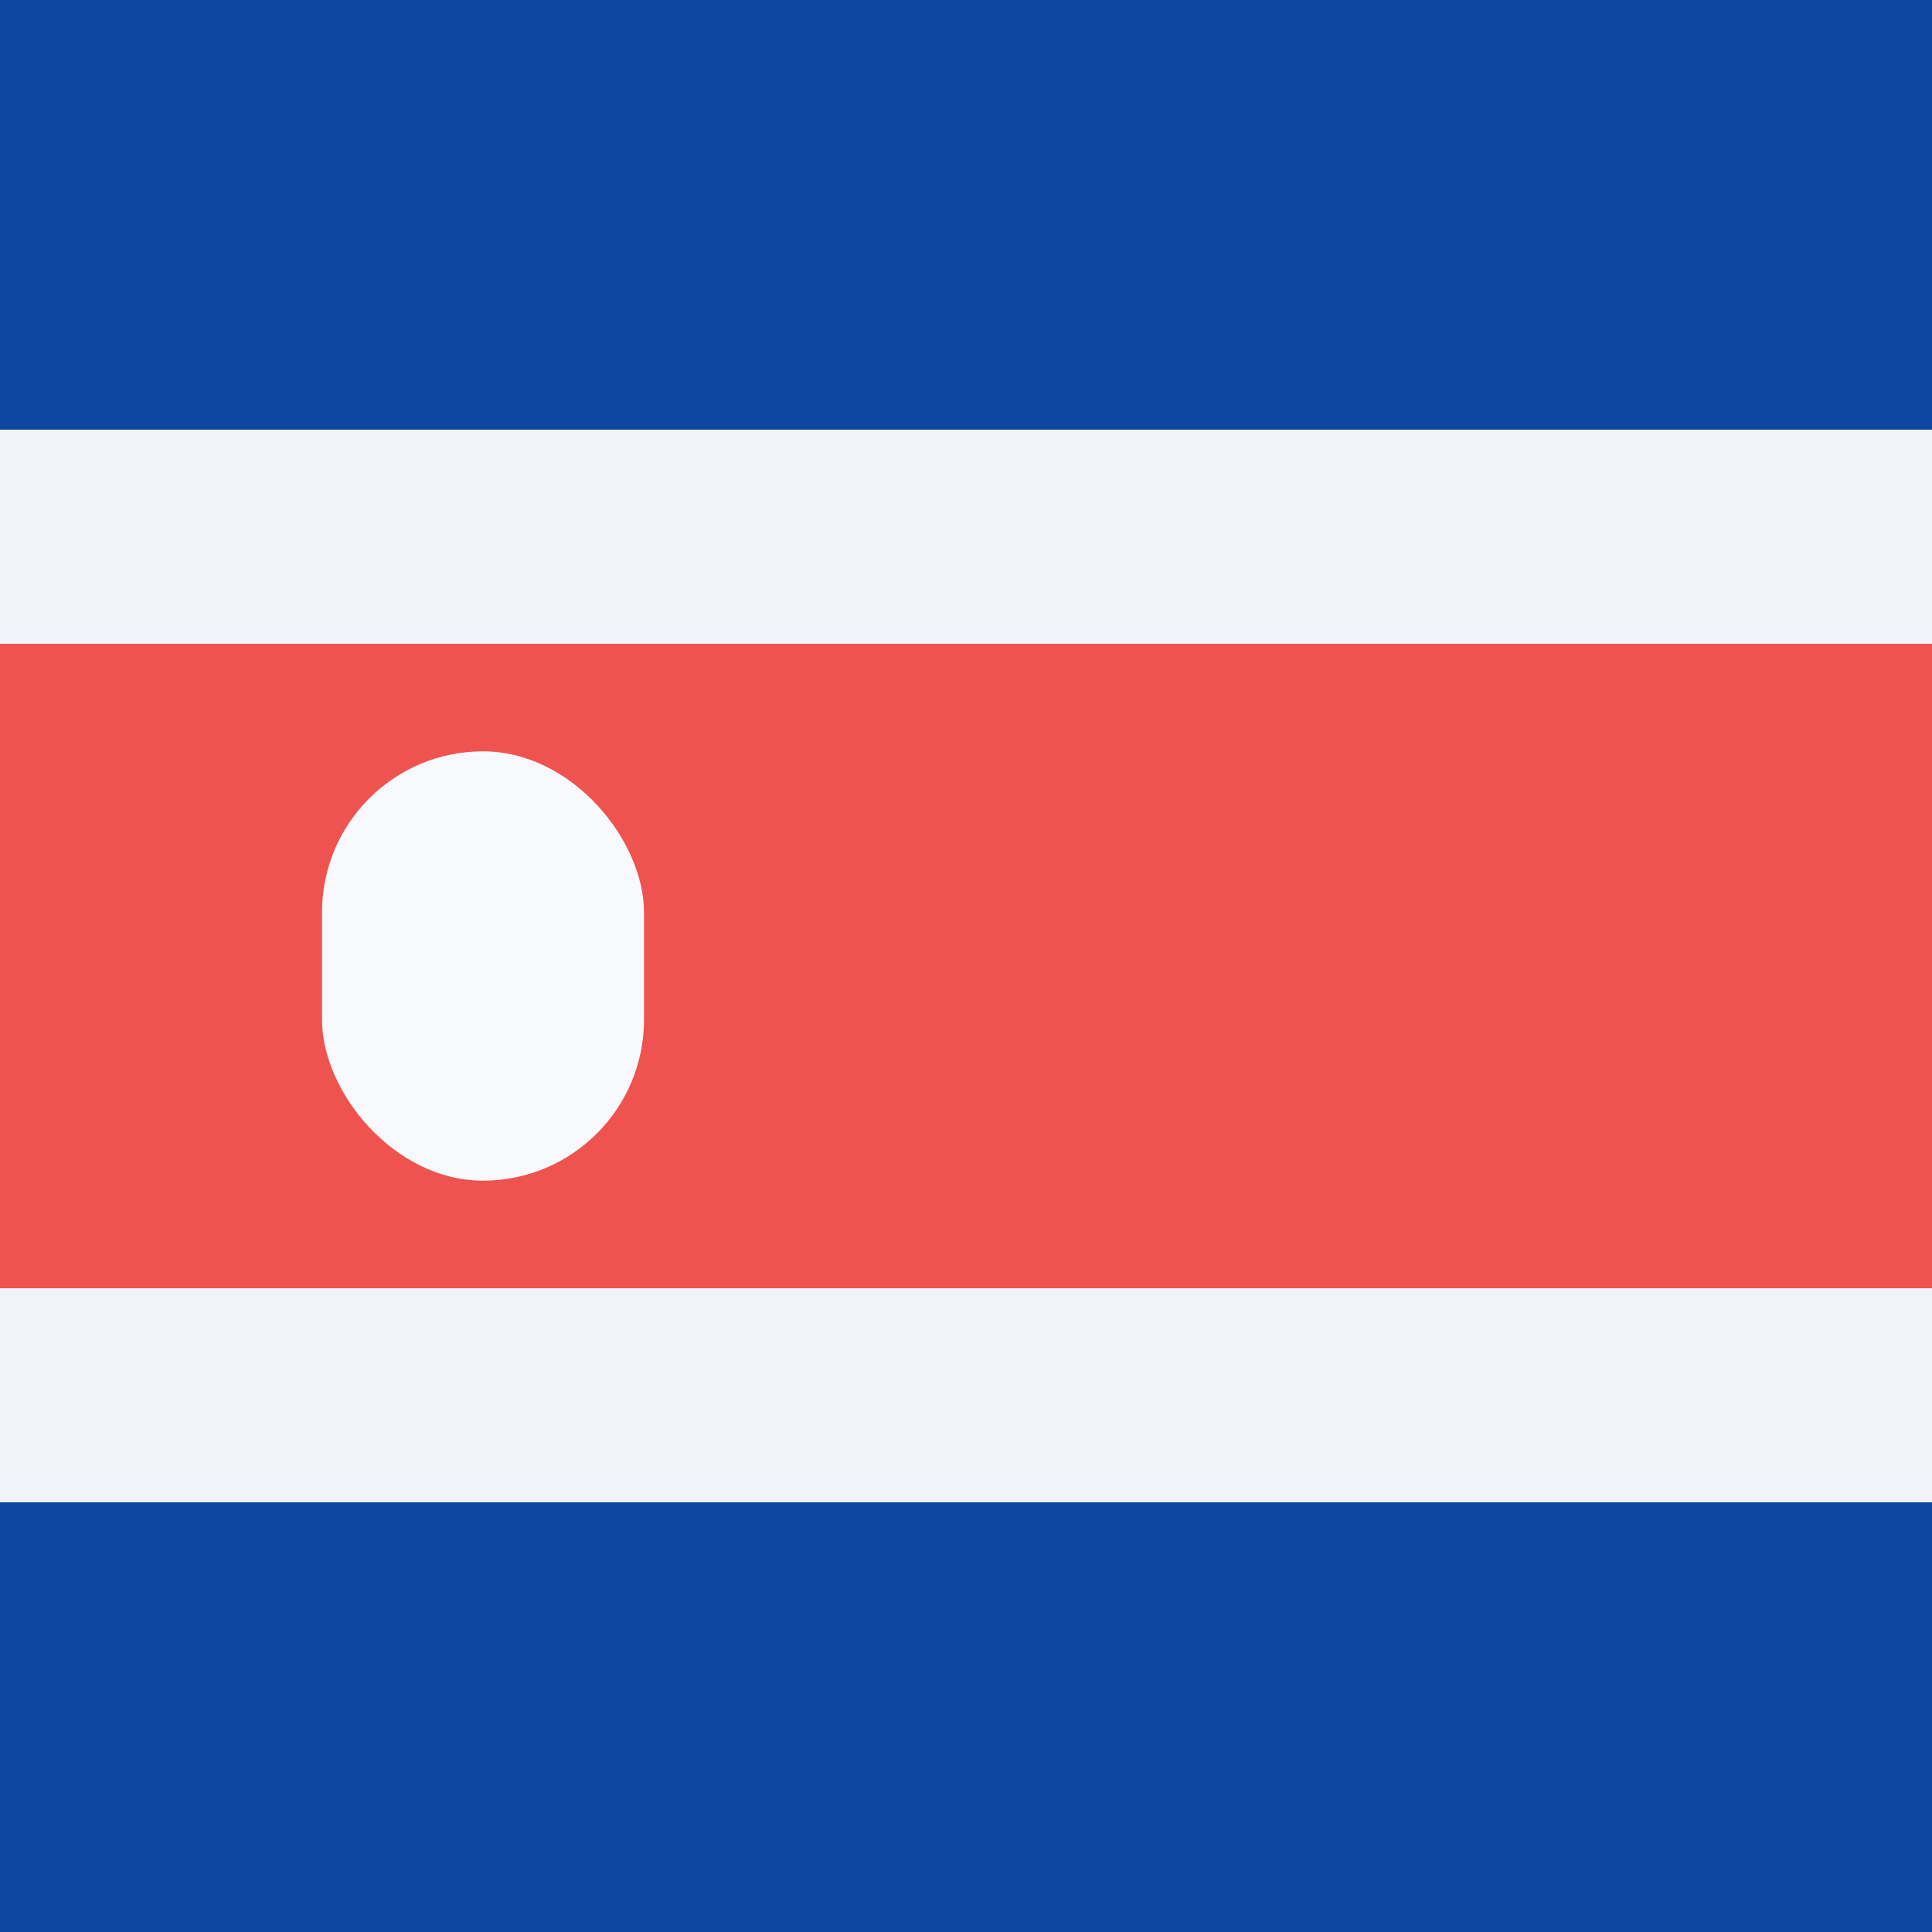
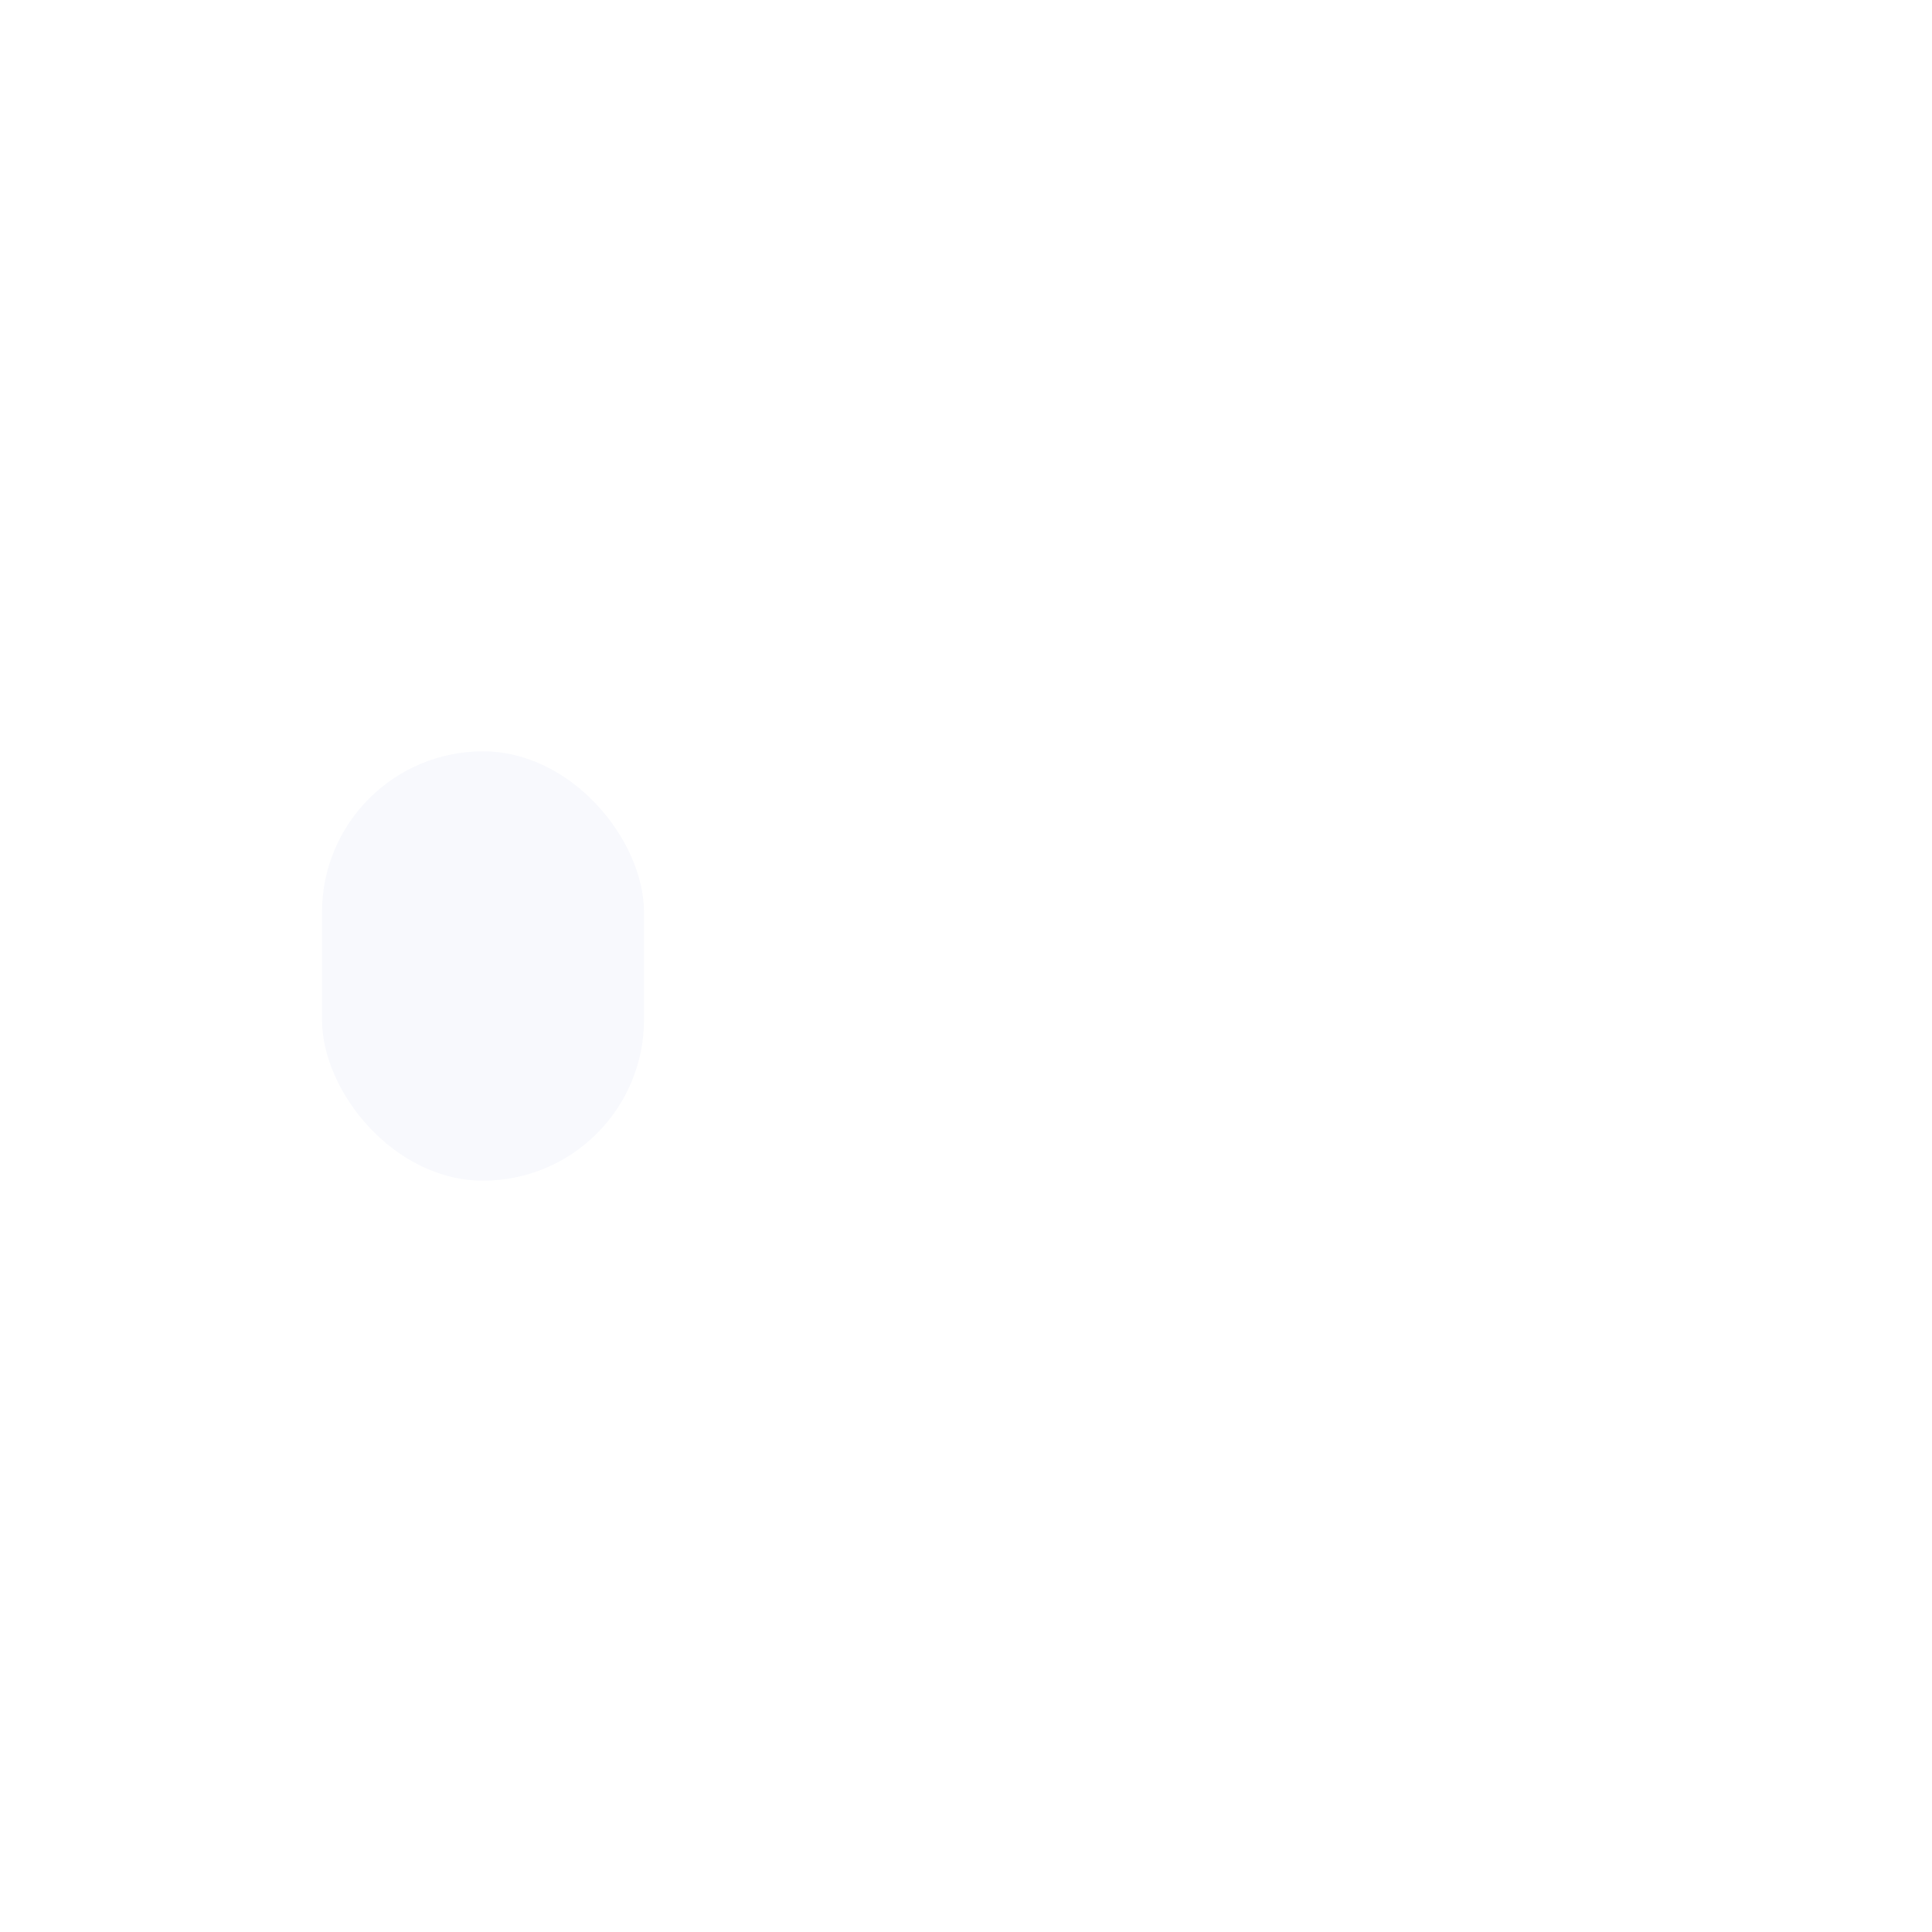
<svg xmlns="http://www.w3.org/2000/svg" width="18" height="18" viewBox="0 0 18 18">
-   <path d="M0 0h18v18H0V0z" fill="#F0F3FA" shape-rendering="crispEdges" />
-   <path fill="#0D47A1" d="M0 0h18v4H0z" shape-rendering="crispEdges" />
-   <path fill="#EF5350" d="M0 6h18v6H0z" shape-rendering="crispEdges" />
-   <path fill="#0D47A1" d="M0 14h18v4H0z" shape-rendering="crispEdges" />
  <rect x="3" y="7" width="3" height="4" rx="1.5" fill="#F8F9FD" />
</svg>